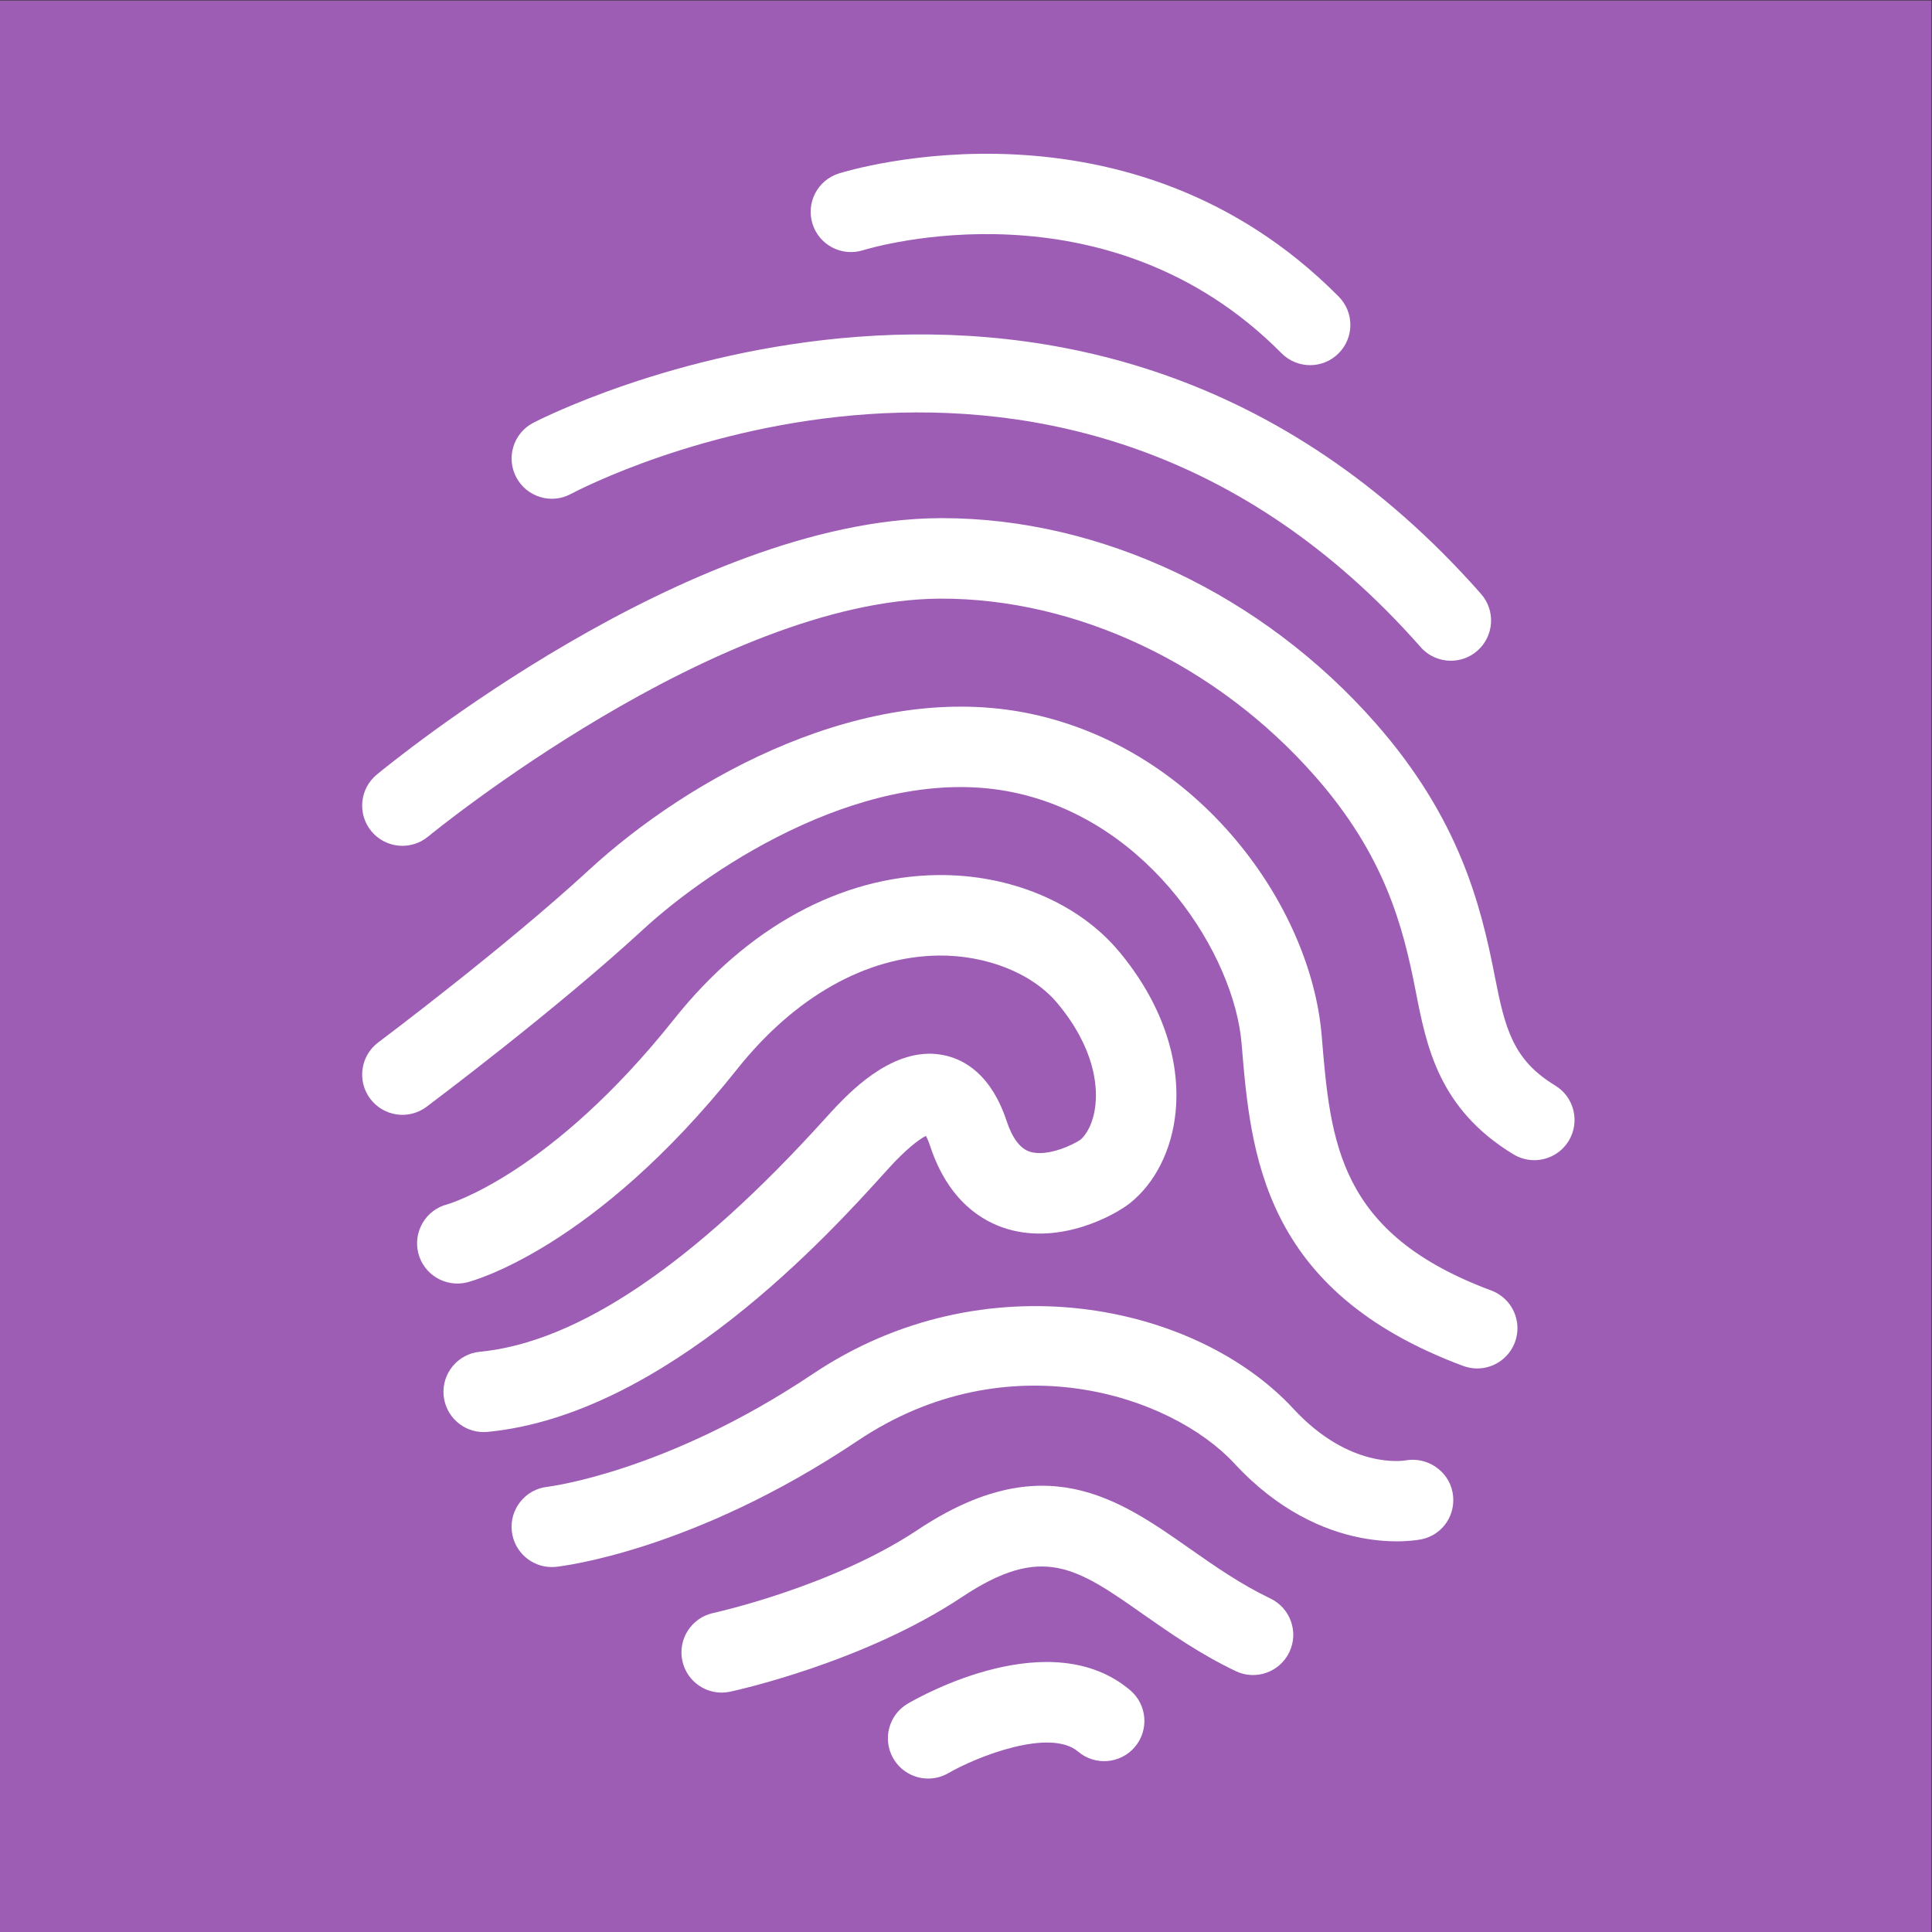
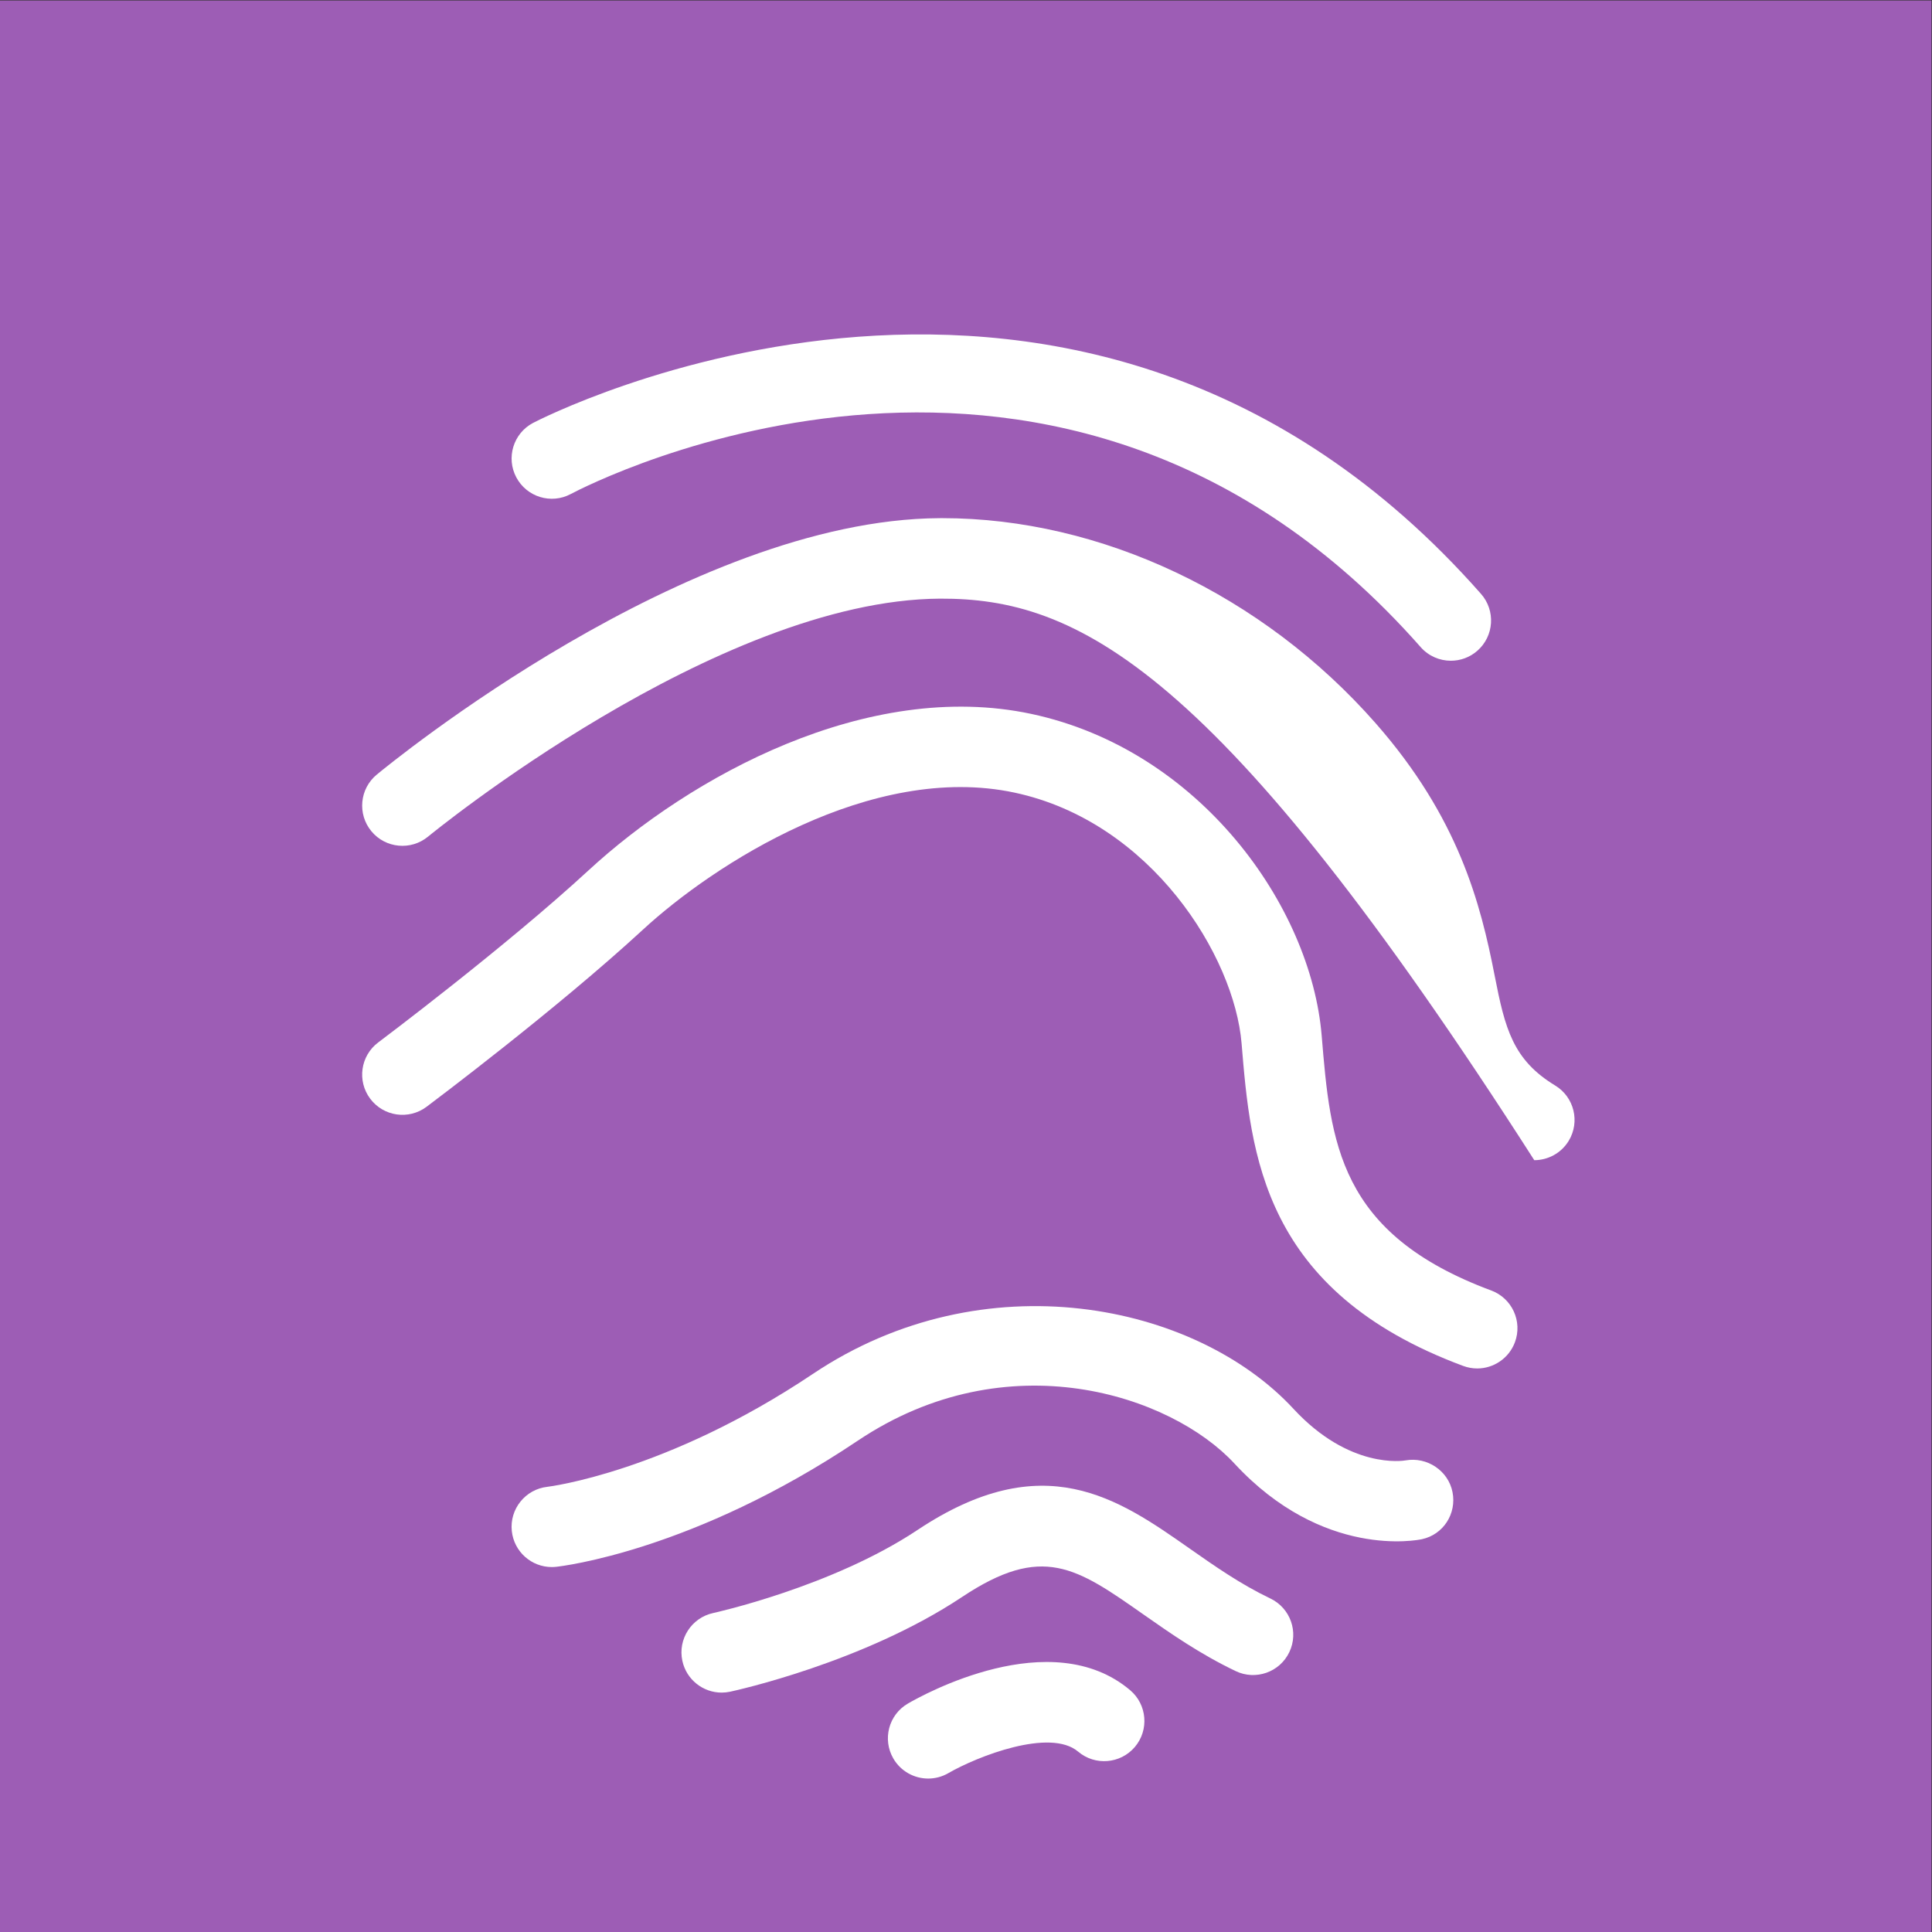
<svg xmlns="http://www.w3.org/2000/svg" viewBox="0 0 128 128" height="128" width="128" xml:space="preserve" id="svg2">
  <rect x="0" y="0" width="128" height="128" fill="#333333" stroke="none" />
  <defs id="defs6" />
  <g transform="matrix(1.333,0,0,-1.333,0,128)" id="g10">
    <g transform="scale(0.1)" id="g12">
      <path id="path14" style="fill:#9d5db5;fill-opacity:1;fill-rule:nonzero;stroke:none" d="M 959.988,0 H 0 V 960 H 959.988 V 0" />
-       <path id="path16" style="fill:#ffffff;fill-opacity:1;fill-rule:nonzero;stroke:none" d="m 651.152,778.75 c -5.144,0 -10.293,1.977 -14.211,5.922 -86.543,87.351 -203.168,52.691 -208.097,51.172 -10.524,-3.25 -21.742,2.636 -25.016,13.164 -3.277,10.527 2.563,21.715 13.086,25.015 5.856,1.836 144.465,43.754 248.445,-61.195 7.778,-7.848 7.715,-20.515 -0.132,-28.285 -3.899,-3.863 -8.989,-5.793 -14.075,-5.793" />
      <path id="path18" style="fill:#ffffff;fill-opacity:1;fill-rule:nonzero;stroke:none" d="m 721.105,631.84 c -5.546,0 -11.066,2.293 -15.011,6.777 -178.172,202.113 -412.543,81.317 -422.438,76.074 -9.746,-5.199 -21.847,-1.468 -27.035,8.274 -5.18,9.738 -1.504,21.836 8.234,27.031 2.7,1.43 271.915,141.238 471.239,-84.933 7.304,-8.286 6.511,-20.922 -1.778,-28.227 -3.796,-3.352 -8.515,-4.996 -13.211,-4.996" />
-       <path id="path20" style="fill:#ffffff;fill-opacity:1;fill-rule:nonzero;stroke:none" d="m 762.559,383.613 c -3.536,0 -7.121,0.938 -10.364,2.903 -37.144,22.554 -43.211,53.652 -48.562,81.082 -6.32,32.453 -15.379,67.425 -50.012,106.836 C 604.719,630.078 534.91,662.965 467.203,662.703 356.344,662.09 214.172,545.602 212.75,544.426 c -8.52,-7.024 -21.125,-5.836 -28.156,2.66 -7.039,8.512 -5.856,21.113 2.652,28.152 6.25,5.176 154.547,126.77 279.731,127.465 0.449,0 0.914,0.008 1.363,0.008 78.808,0 159.199,-38.016 215.332,-101.875 41.223,-46.914 52.18,-89.426 59.219,-125.586 5.129,-26.285 9.05,-41.781 30.07,-54.535 9.441,-5.735 12.449,-18.039 6.719,-27.485 -3.774,-6.187 -10.364,-9.617 -17.121,-9.617" />
+       <path id="path20" style="fill:#ffffff;fill-opacity:1;fill-rule:nonzero;stroke:none" d="m 762.559,383.613 C 604.719,630.078 534.91,662.965 467.203,662.703 356.344,662.09 214.172,545.602 212.75,544.426 c -8.52,-7.024 -21.125,-5.836 -28.156,2.66 -7.039,8.512 -5.856,21.113 2.652,28.152 6.25,5.176 154.547,126.77 279.731,127.465 0.449,0 0.914,0.008 1.363,0.008 78.808,0 159.199,-38.016 215.332,-101.875 41.223,-46.914 52.18,-89.426 59.219,-125.586 5.129,-26.285 9.05,-41.781 30.07,-54.535 9.441,-5.735 12.449,-18.039 6.719,-27.485 -3.774,-6.187 -10.364,-9.617 -17.121,-9.617" />
      <path id="path22" style="fill:#ffffff;fill-opacity:1;fill-rule:nonzero;stroke:none" d="m 734.199,280.09 c -2.312,0 -4.668,0.406 -6.965,1.258 -99.968,37.148 -105.613,105.429 -110.144,160.3 -3.594,43.25 -44.785,110.137 -112.902,124.657 -71.051,15.133 -149.52,-35.707 -184.668,-68.145 -42.875,-39.527 -104.915,-86.058 -107.532,-88.023 -8.84,-6.614 -21.367,-4.824 -28,4.035 -6.621,8.836 -4.816,21.375 4.024,27.984 0.625,0.473 63.043,47.285 104.39,85.403 50.668,46.754 138.684,95.195 220.125,77.867 83.547,-17.805 139.016,-95.293 144.375,-159.93 4.387,-53.035 8.125,-98.355 84.258,-126.648 10.363,-3.848 15.637,-15.364 11.789,-25.711 -3,-8.059 -10.636,-13.047 -18.75,-13.047" />
-       <path id="path24" style="fill:#ffffff;fill-opacity:1;fill-rule:nonzero;stroke:none" d="m 240.387,248.477 c -10.184,0 -18.887,7.746 -19.883,18.086 -1.063,10.996 6.996,20.761 17.992,21.828 48.5,4.656 106.117,43.511 171.246,115.488 2.871,3.172 5.043,5.562 6.442,6.988 8.078,8.281 29.574,30.363 53.754,24.746 9.667,-2.222 22.777,-9.656 30.335,-32.422 2.864,-8.628 6.731,-13.796 11.504,-15.347 8.828,-2.895 22.2,3.765 25.196,5.906 2.871,2.305 6.574,8.32 7.507,17.629 0.918,9.207 -0.32,27.984 -19,50.32 -12.421,14.86 -35.312,23.867 -58.972,23.617 -35.942,-0.433 -71.492,-20.48 -100.117,-56.437 C 295.297,339.52 234.695,323.523 232.152,322.883 c -10.711,-2.641 -21.57,3.828 -24.257,14.539 -2.668,10.664 3.753,21.465 14.371,24.219 1.257,0.363 51.589,15.183 112.828,92.136 36.25,45.547 82.75,70.953 130.929,71.536 35.95,0.429 69.907,-13.747 90.137,-37.954 20.805,-24.871 30.793,-53.265 28.117,-79.964 -1.867,-18.665 -10.105,-35.098 -22.605,-45.098 -7.348,-5.871 -34.238,-20.832 -60.949,-12.902 -12.52,3.71 -29.352,13.875 -38.418,41.203 -0.785,2.382 -1.528,4.011 -2.11,5.093 -2.519,-1.289 -7.379,-4.546 -15.39,-12.761 -1.184,-1.211 -2.992,-3.235 -5.407,-5.887 -26.847,-29.672 -108.546,-119.965 -197.074,-128.48 -0.648,-0.055 -1.301,-0.086 -1.937,-0.086" />
      <path id="path26" style="fill:#ffffff;fill-opacity:1;fill-rule:nonzero;stroke:none" d="m 274.242,181.387 c -10.086,0 -18.758,7.605 -19.863,17.871 -1.172,10.957 6.738,20.801 17.691,22.012 v 0 c 0.582,0.058 58.985,7.199 131.989,56.14 84.894,56.914 190.082,35.278 238.839,-17.398 27.883,-30.149 54.582,-25.813 55.715,-25.61 10.657,1.875 21.211,-5.086 23.321,-15.789 2.097,-10.691 -4.539,-21.062 -15.196,-23.379 -1.992,-0.429 -49.172,-10 -93.203,37.61 -31.504,34.051 -112.805,61.226 -187.207,11.344 -81.808,-54.852 -147.183,-62.391 -149.926,-62.684 -0.726,-0.078 -1.445,-0.117 -2.16,-0.117" />
      <path id="path28" style="fill:#ffffff;fill-opacity:1;fill-rule:nonzero;stroke:none" d="m 358.672,118.984 c -9.219,0 -17.5,6.407 -19.527,15.782 -2.325,10.793 4.543,21.433 15.328,23.769 0.586,0.125 59.043,12.996 101.539,41.278 62.64,41.671 99.625,15.761 135.383,-9.317 12.382,-8.672 25.175,-17.644 40.011,-24.742 9.961,-4.77 14.18,-16.699 9.407,-26.672 -4.766,-9.973 -16.731,-14.18 -26.672,-9.402 -17.825,8.523 -32.637,18.906 -45.703,28.062 -33.536,23.528 -50.364,35.317 -90.27,8.774 -48.934,-32.571 -112.586,-46.504 -115.273,-47.082 -1.415,-0.301 -2.832,-0.45 -4.223,-0.45" />
      <path id="path30" style="fill:#ffffff;fill-opacity:1;fill-rule:nonzero;stroke:none" d="m 461.328,76.262 c -6.894,0 -13.609,3.574 -17.32,9.961 -5.535,9.539 -2.324,21.746 7.207,27.3 7.176,4.18 71.195,39.895 110.504,6.645 8.426,-7.141 9.472,-19.77 2.336,-28.195 -7.153,-8.418 -19.778,-9.461 -28.196,-2.332 -13.957,11.843 -50.168,-2.383 -64.527,-10.688 -3.152,-1.824 -6.602,-2.691 -10.004,-2.691" />
    </g>
  </g>
</svg>